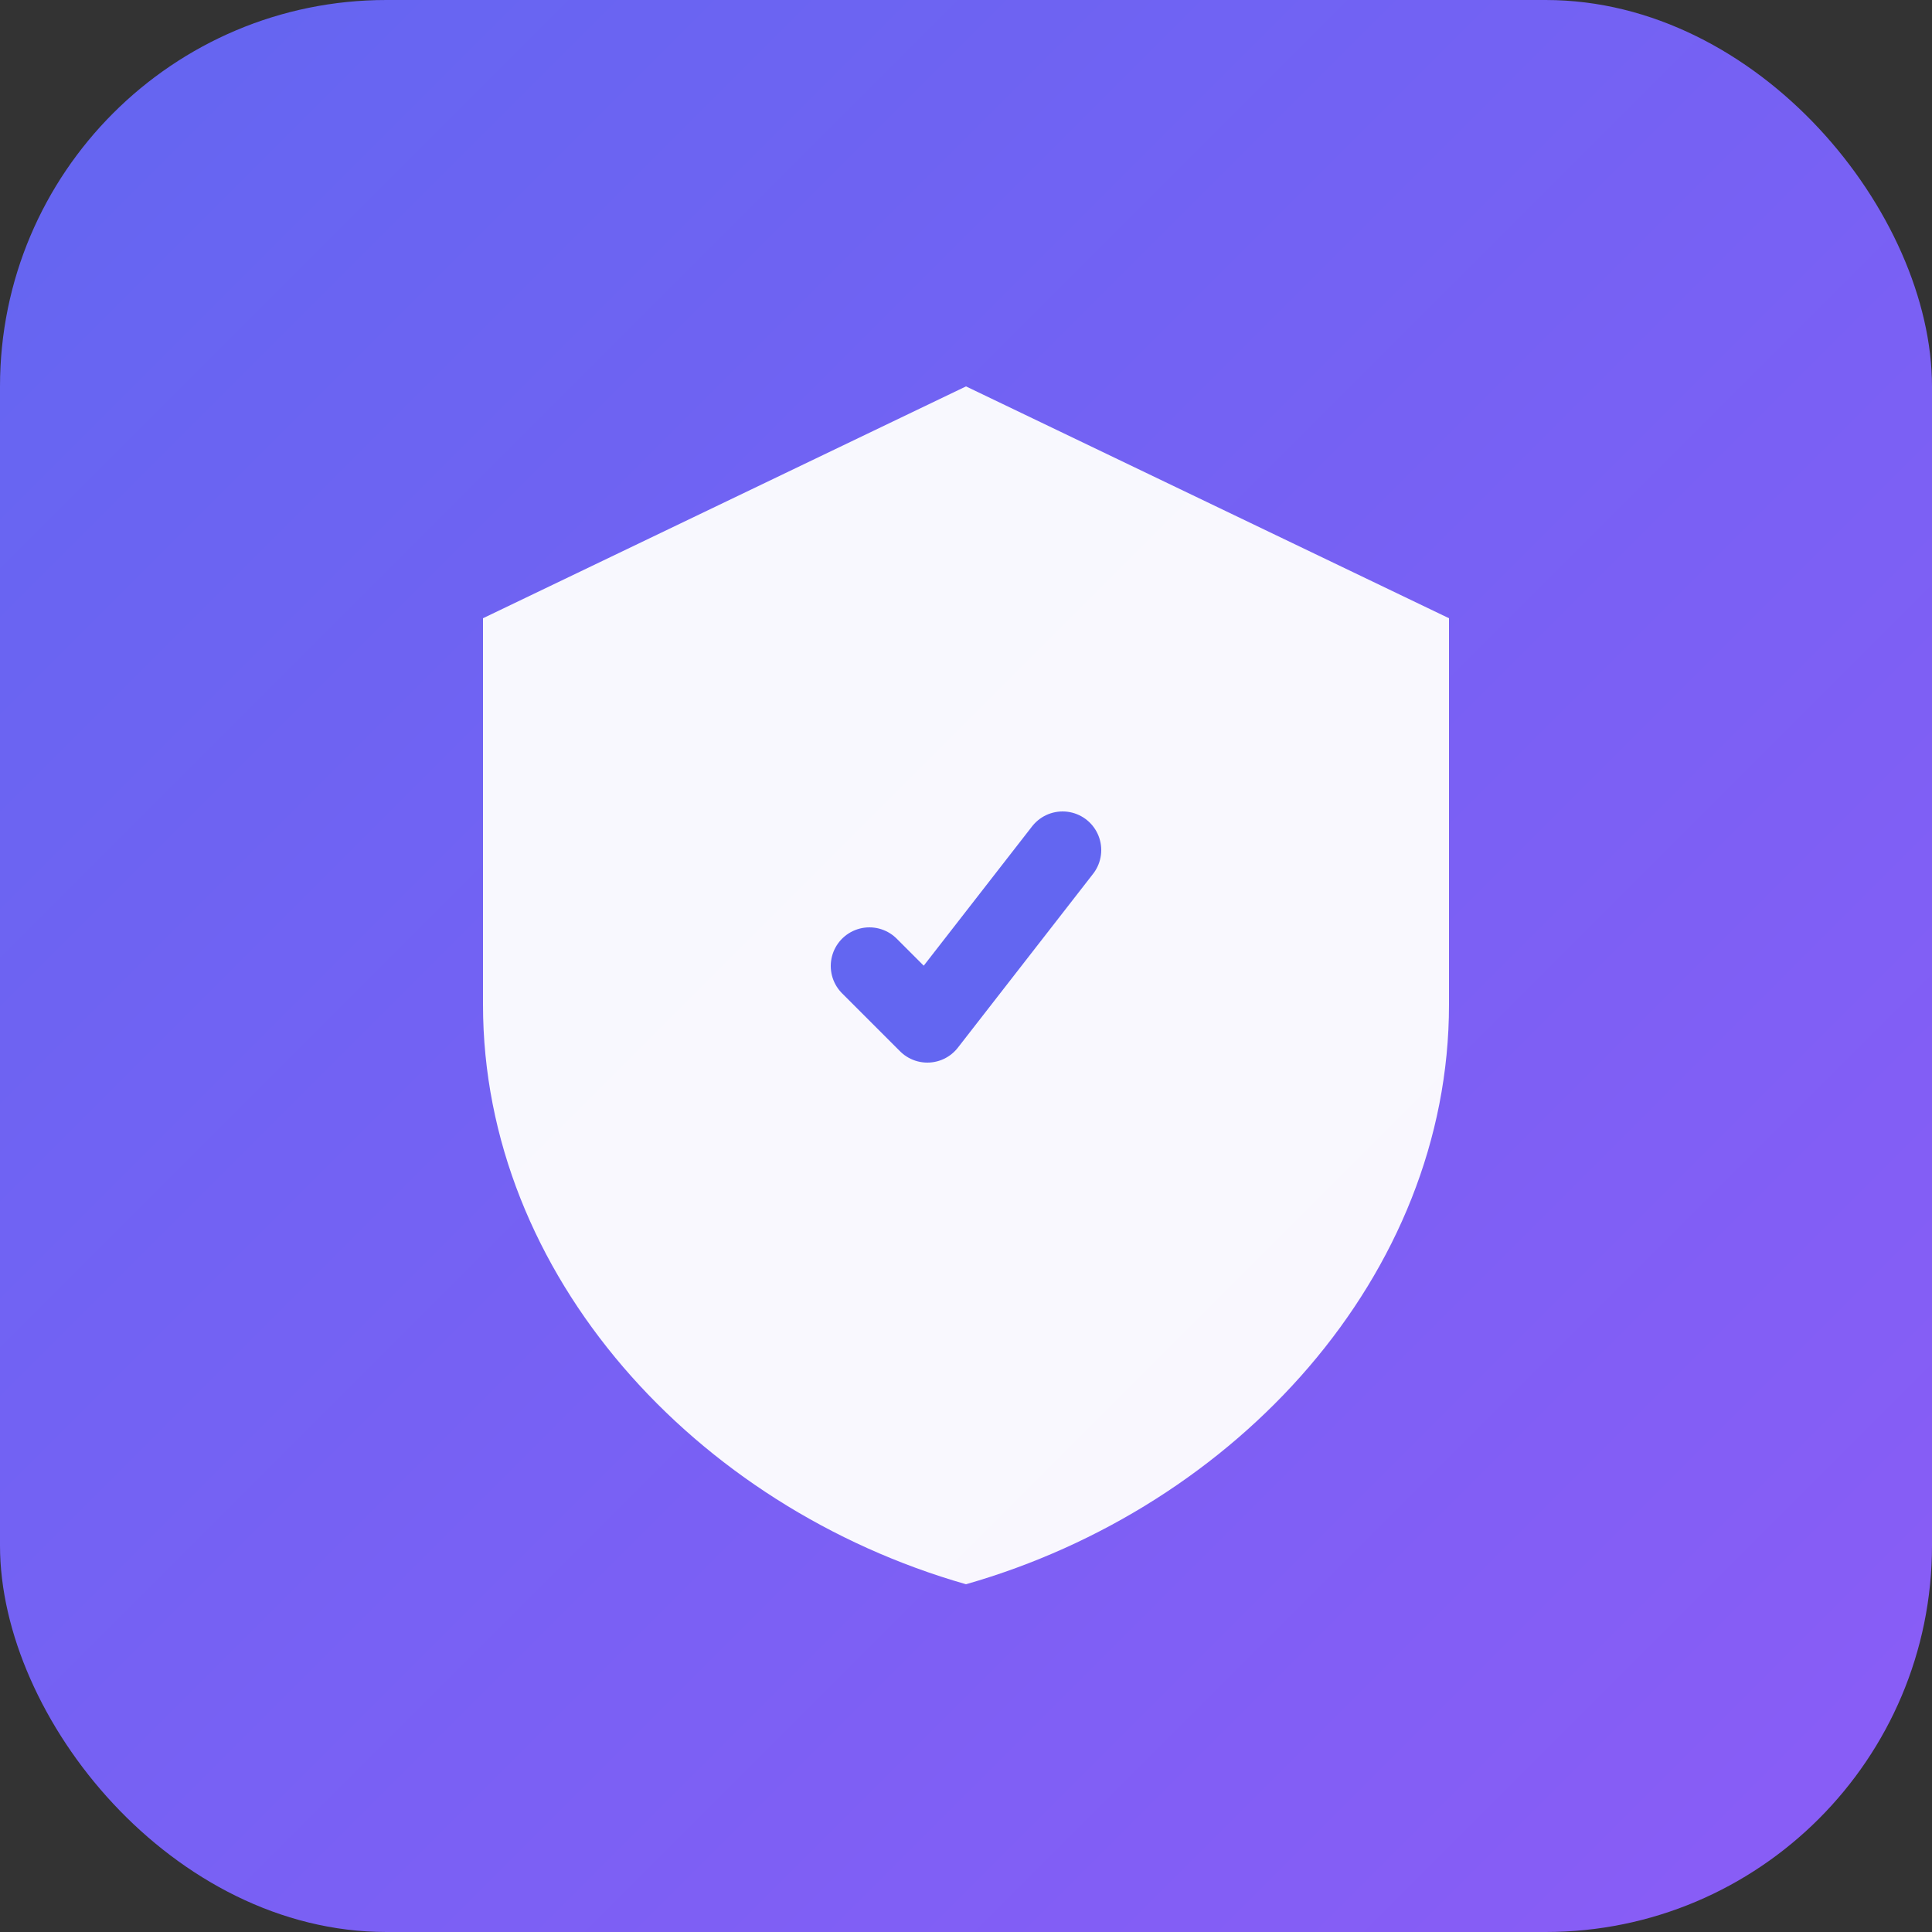
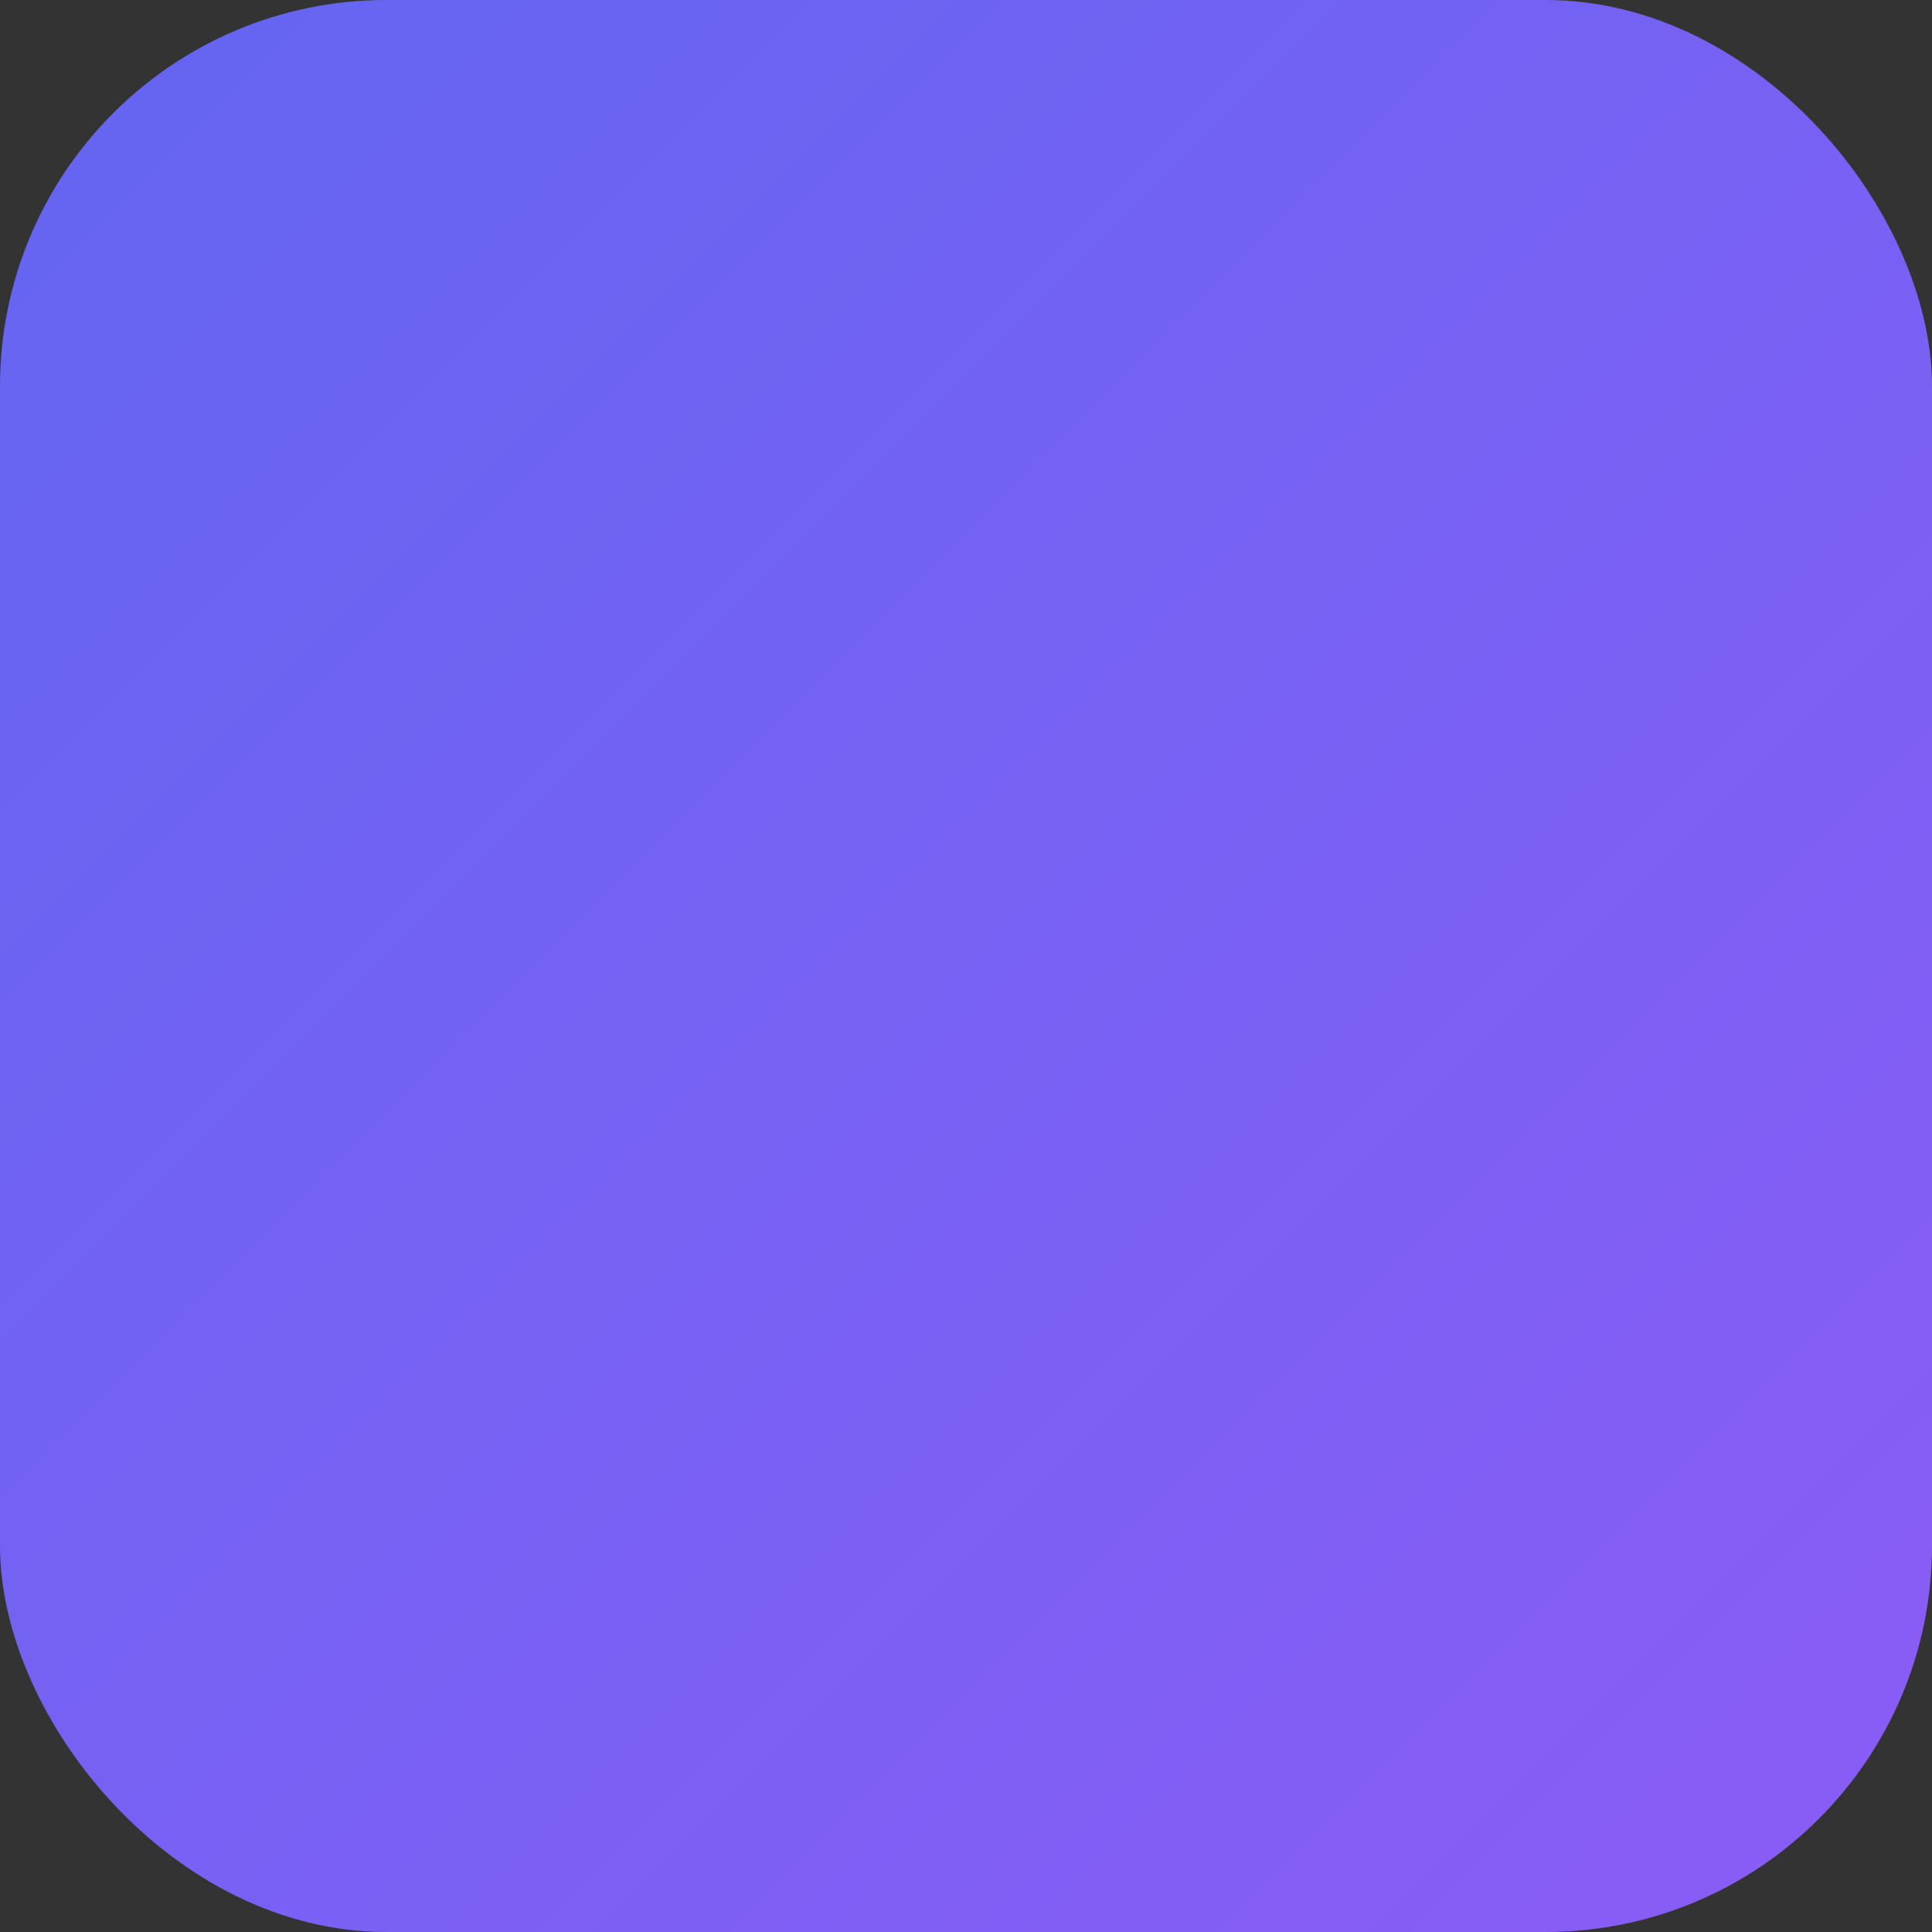
<svg xmlns="http://www.w3.org/2000/svg" viewBox="0 0 100 100" width="100" height="100">
  <rect x="0" y="0" width="100" height="100" fill="#333333" stroke="none" />
  <defs>
    <linearGradient id="shieldGradient" x1="0%" y1="0%" x2="100%" y2="100%">
      <stop offset="0%" style="stop-color:#6366f1;stop-opacity:1" />
      <stop offset="100%" style="stop-color:#8b5cf6;stop-opacity:1" />
    </linearGradient>
  </defs>
  <rect width="100" height="100" rx="20" fill="url(#shieldGradient)" />
-   <path d="M50 20 L75 32 L75 52 C75 66 64 78 50 82 C36 78 25 66 25 52 L25 32 Z" fill="white" fill-opacity="0.95" />
-   <path d="M45 50 L48 53 L55 44" stroke="#6366f1" stroke-width="4" stroke-linecap="round" stroke-linejoin="round" fill="none" />
</svg>